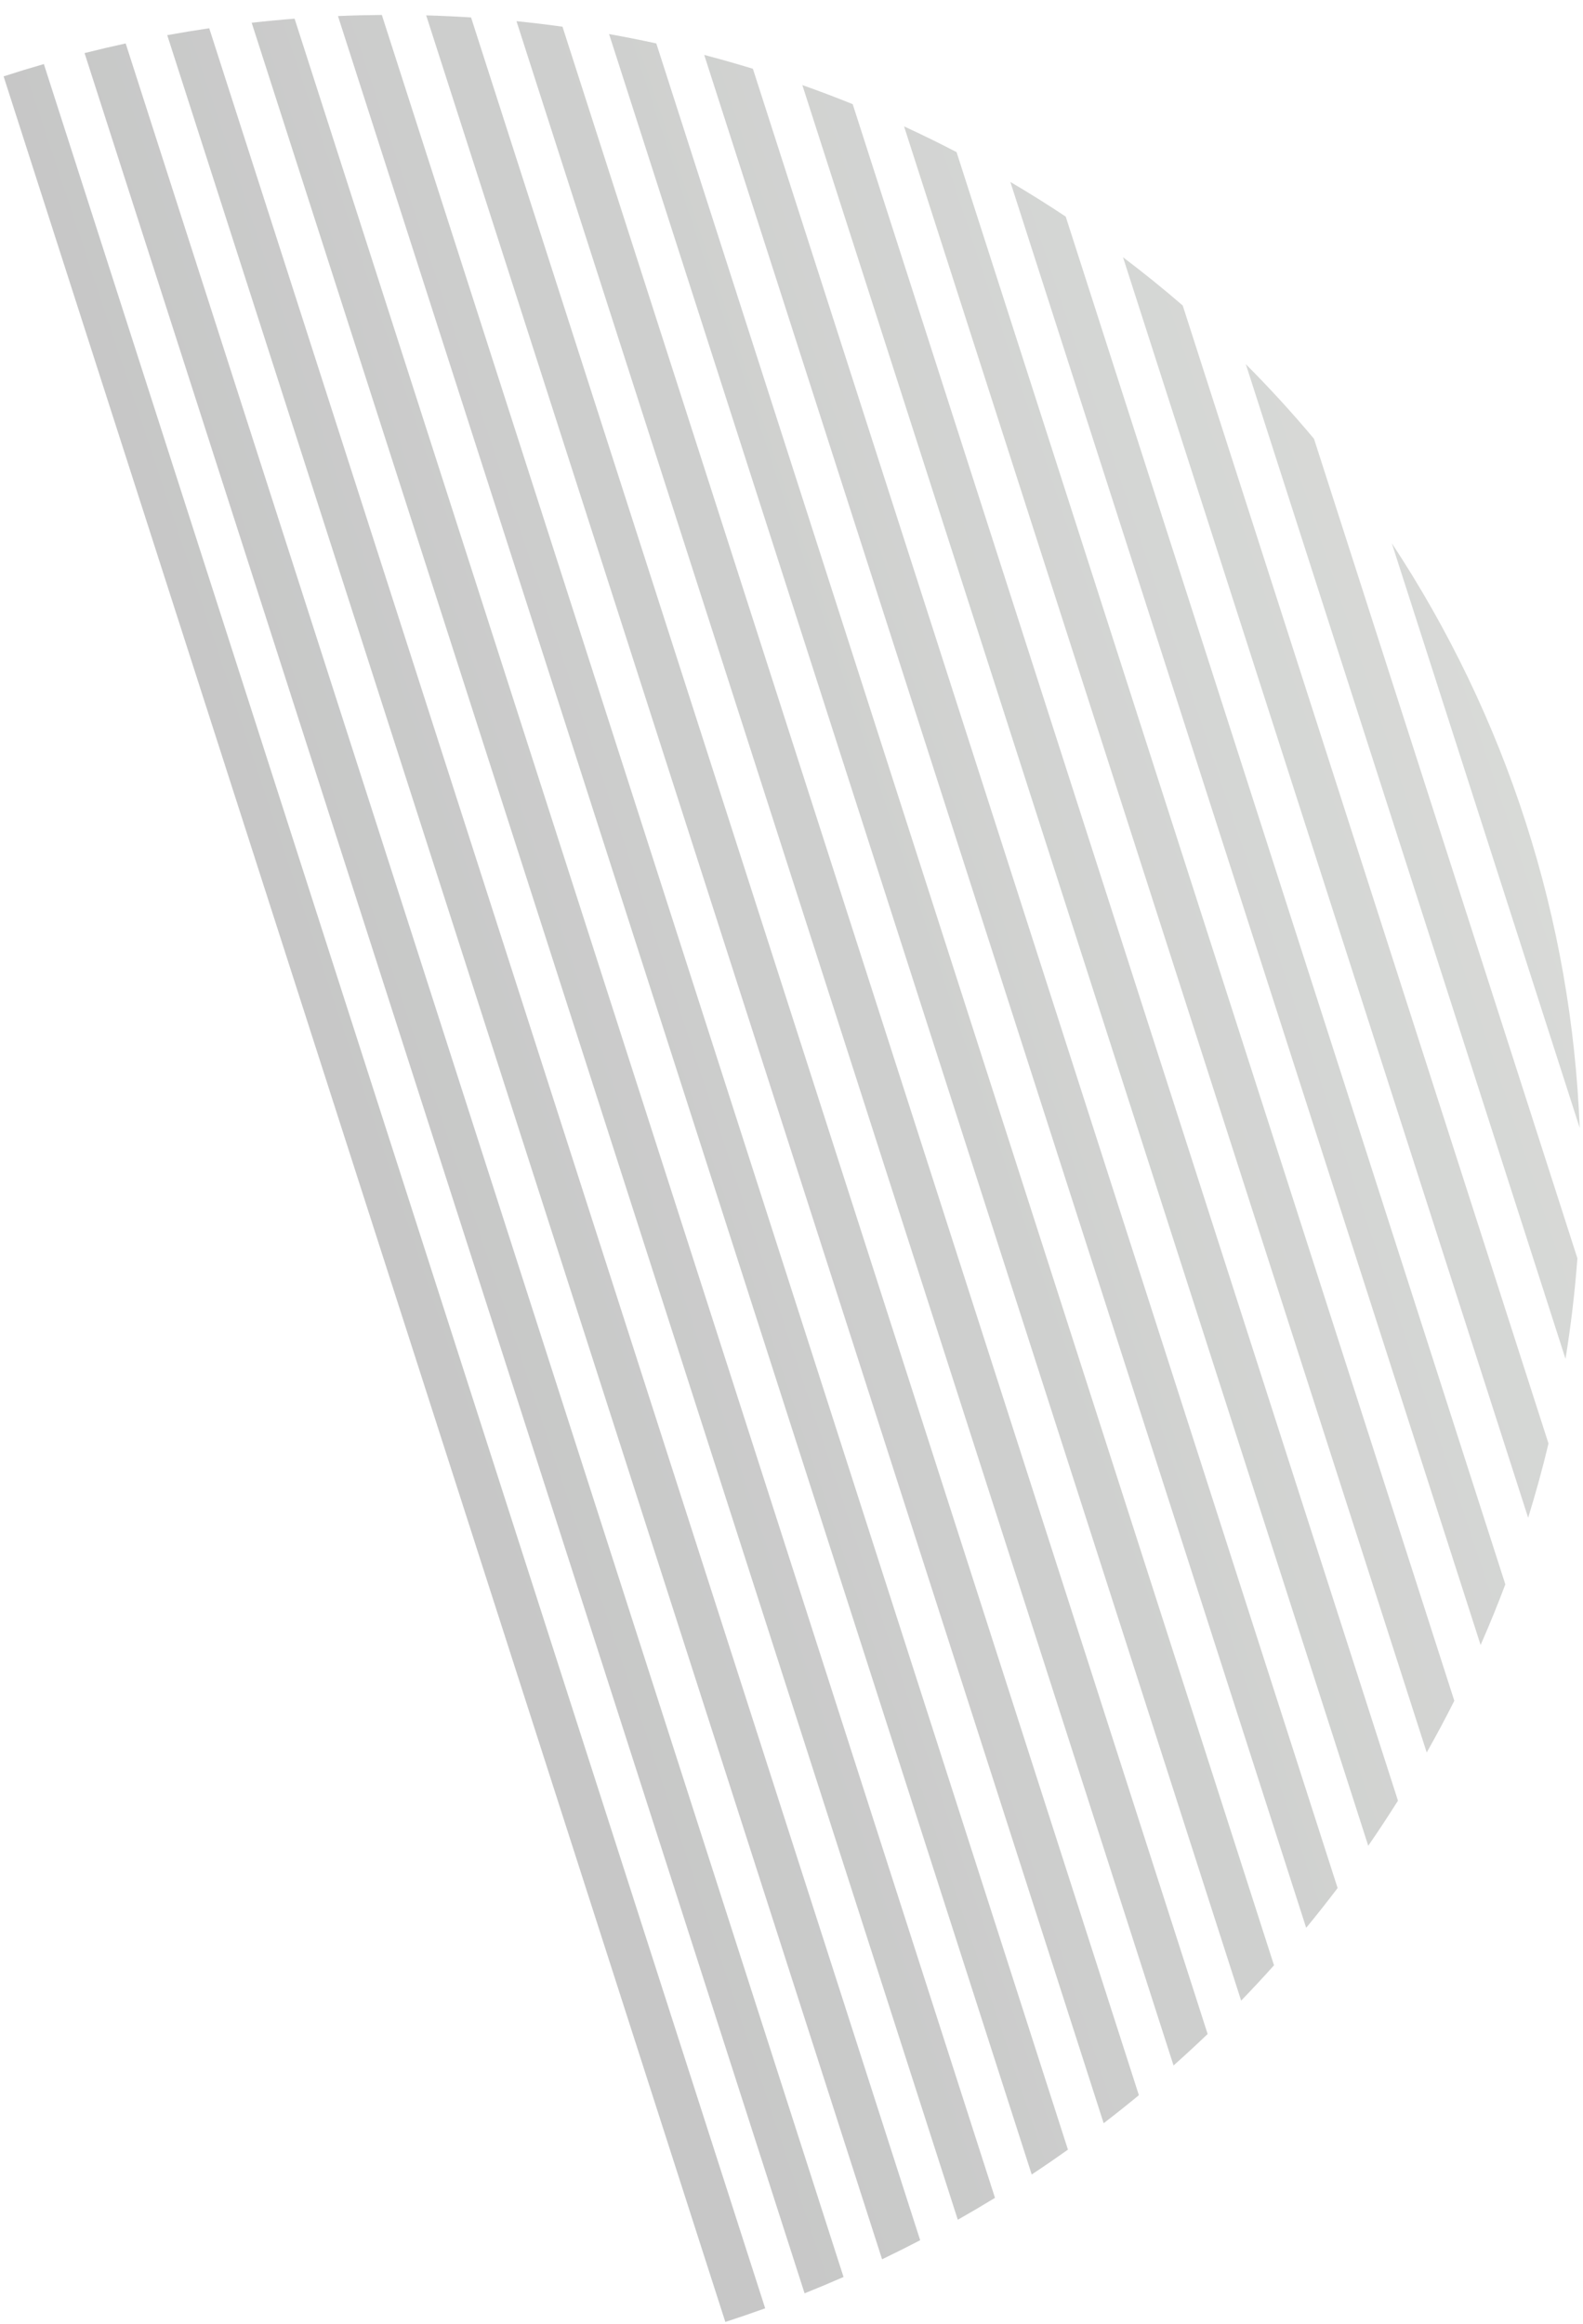
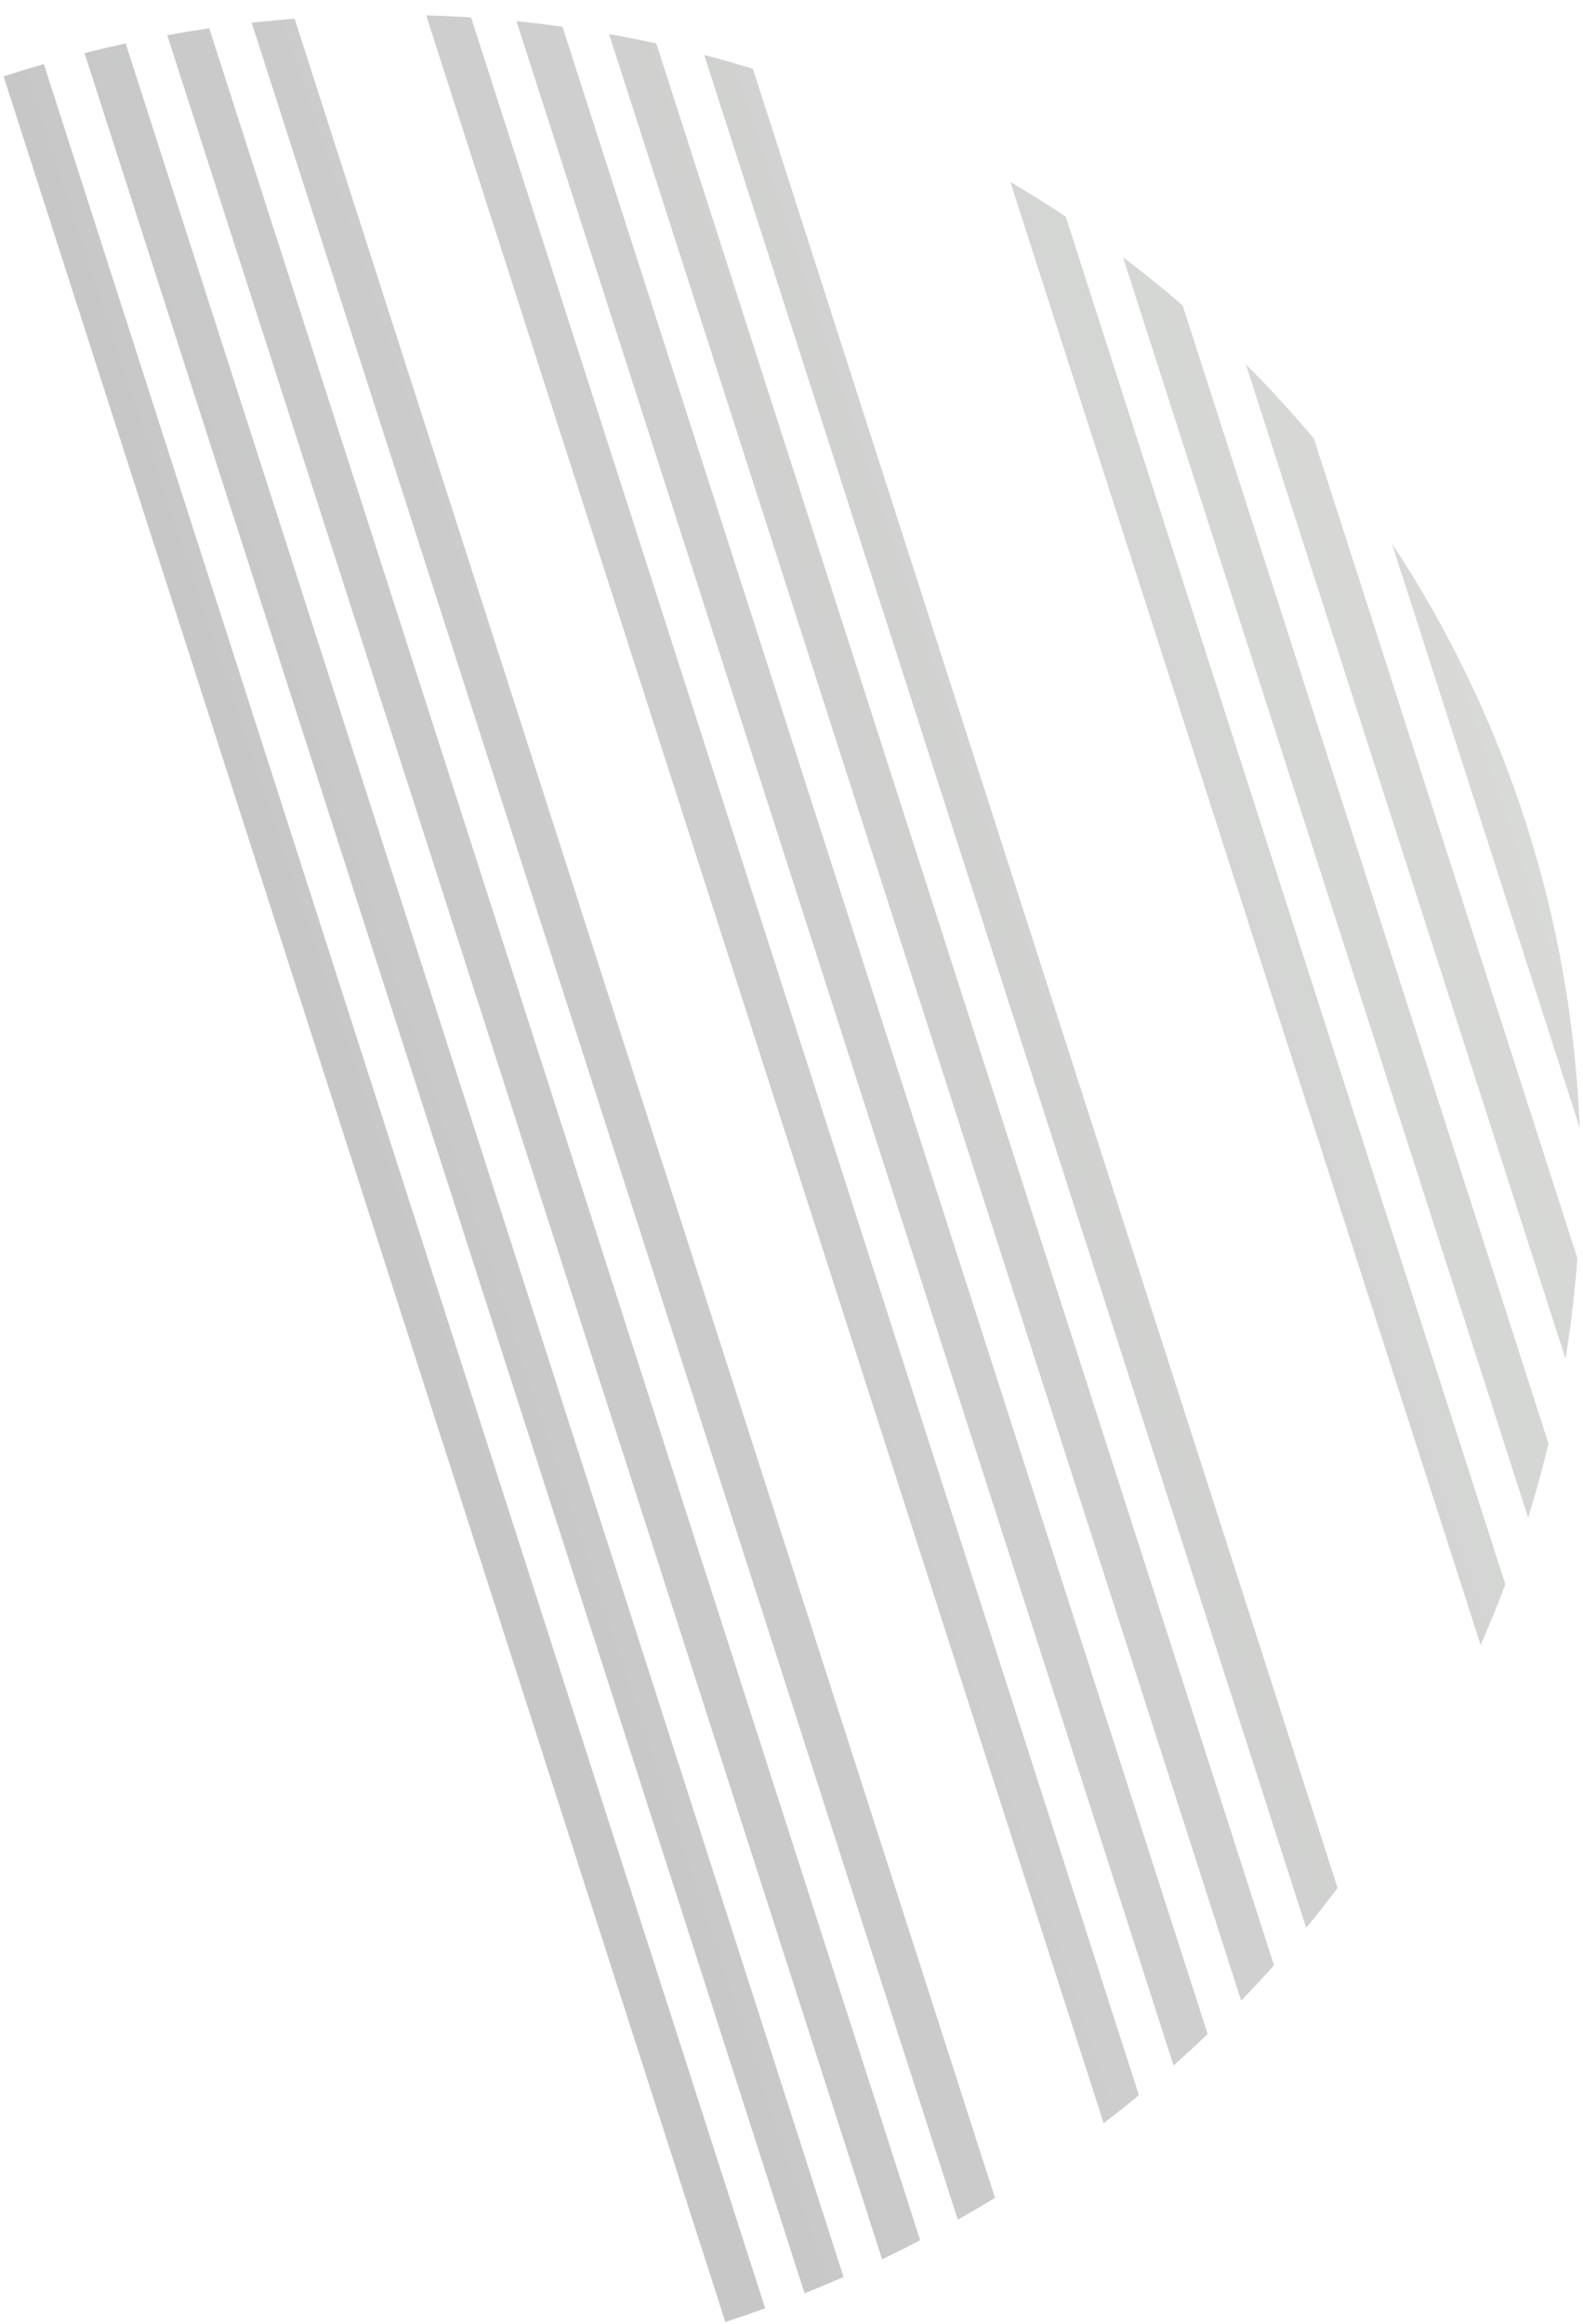
<svg xmlns="http://www.w3.org/2000/svg" width="92" height="135" viewBox="0 0 92 135" fill="none">
  <path d="M72.404 21.153C73.789 22.541 75.111 23.987 76.367 25.486L91.674 73.083C91.529 75.037 91.299 76.986 90.983 78.925L72.404 21.153Z" fill="url(#paint0_linear_2560_28)" fill-opacity="0.25" />
  <path d="M65.266 14.94C66.456 15.839 67.614 16.774 68.737 17.744L89.995 83.843C89.649 85.289 89.254 86.727 88.812 88.155L65.266 14.94Z" fill="url(#paint1_linear_2560_28)" fill-opacity="0.25" />
  <path d="M58.719 10.567C59.813 11.21 60.886 11.882 61.937 12.581L87.486 92.023C87.04 93.207 86.561 94.381 86.049 95.545L58.719 10.567Z" fill="url(#paint2_linear_2560_28)" fill-opacity="0.25" />
-   <path d="M52.542 7.341C53.056 7.578 53.568 7.821 54.077 8.07C54.586 8.319 55.092 8.575 55.593 8.836L84.521 98.785C84.266 99.291 84.005 99.795 83.737 100.296C83.469 100.797 83.196 101.294 82.917 101.788L52.542 7.341Z" fill="url(#paint3_linear_2560_28)" fill-opacity="0.25" />
-   <path d="M46.63 4.942C47.613 5.289 48.589 5.659 49.557 6.051L81.246 104.587C80.689 105.473 80.113 106.346 79.519 107.205L46.63 4.942Z" fill="url(#paint4_linear_2560_28)" fill-opacity="0.25" />
  <path d="M40.928 3.191C41.875 3.439 42.818 3.707 43.756 3.994L77.739 109.661C77.145 110.444 76.536 111.215 75.912 111.972L40.928 3.191Z" fill="url(#paint5_linear_2560_28)" fill-opacity="0.25" />
  <path d="M35.398 1.979C36.317 2.143 37.232 2.324 38.143 2.523L74.042 114.148C73.419 114.845 72.782 115.529 72.132 116.201L35.398 1.979Z" fill="url(#paint6_linear_2560_28)" fill-opacity="0.25" />
  <path d="M30.017 1.23C30.91 1.32 31.801 1.427 32.69 1.55L70.185 118.139C69.536 118.76 68.876 119.37 68.203 119.967L30.017 1.23Z" fill="url(#paint7_linear_2560_28)" fill-opacity="0.25" />
  <path d="M24.769 0.893C25.64 0.918 26.509 0.957 27.377 1.013L66.189 121.693C65.516 122.248 64.834 122.79 64.142 123.321L24.769 0.893Z" fill="url(#paint8_linear_2560_28)" fill-opacity="0.25" />
-   <path d="M19.642 0.933C20.492 0.896 21.342 0.875 22.191 0.868L62.066 124.855C61.373 125.348 60.671 125.83 59.96 126.299L19.642 0.933Z" fill="url(#paint9_linear_2560_28)" fill-opacity="0.25" />
  <path d="M14.627 1.322C15.457 1.228 16.289 1.149 17.121 1.085L57.826 127.656C57.114 128.091 56.394 128.515 55.665 128.927L14.627 1.322Z" fill="url(#paint10_linear_2560_28)" fill-opacity="0.25" />
  <path d="M9.719 2.042C10.531 1.895 11.345 1.761 12.16 1.641L53.478 130.116C52.747 130.497 52.009 130.866 51.264 131.223L9.719 2.042Z" fill="url(#paint11_linear_2560_28)" fill-opacity="0.25" />
  <path d="M4.914 3.083C5.708 2.883 6.505 2.696 7.304 2.523L49.024 132.251C48.276 132.58 47.521 132.896 46.76 133.2L4.914 3.083Z" fill="url(#paint12_linear_2560_28)" fill-opacity="0.25" />
  <path d="M44.47 134.071C43.704 134.347 42.932 134.612 42.155 134.864L0.209 4.436C0.986 4.184 1.766 3.946 2.549 3.721L44.47 134.071Z" fill="url(#paint13_linear_2560_28)" fill-opacity="0.25" />
  <path d="M91.808 65.509L80.888 31.552C84.185 36.545 86.815 41.992 88.675 47.776C90.536 53.56 91.575 59.523 91.808 65.509Z" fill="url(#paint14_linear_2560_28)" fill-opacity="0.25" />
  <defs>
    <linearGradient id="paint0_linear_2560_28" x1="88.676" y1="47.776" x2="16.03" y2="71.927" gradientUnits="userSpaceOnUse">
      <stop stop-color="#646B62" />
      <stop offset="1" stop-color="#191A1A" />
    </linearGradient>
    <linearGradient id="paint1_linear_2560_28" x1="88.676" y1="47.776" x2="16.03" y2="71.927" gradientUnits="userSpaceOnUse">
      <stop stop-color="#646B62" />
      <stop offset="1" stop-color="#191A1A" />
    </linearGradient>
    <linearGradient id="paint2_linear_2560_28" x1="88.676" y1="47.776" x2="16.03" y2="71.927" gradientUnits="userSpaceOnUse">
      <stop stop-color="#646B62" />
      <stop offset="1" stop-color="#191A1A" />
    </linearGradient>
    <linearGradient id="paint3_linear_2560_28" x1="88.676" y1="47.776" x2="16.03" y2="71.927" gradientUnits="userSpaceOnUse">
      <stop stop-color="#646B62" />
      <stop offset="1" stop-color="#191A1A" />
    </linearGradient>
    <linearGradient id="paint4_linear_2560_28" x1="88.676" y1="47.776" x2="16.03" y2="71.927" gradientUnits="userSpaceOnUse">
      <stop stop-color="#646B62" />
      <stop offset="1" stop-color="#191A1A" />
    </linearGradient>
    <linearGradient id="paint5_linear_2560_28" x1="88.676" y1="47.776" x2="16.03" y2="71.927" gradientUnits="userSpaceOnUse">
      <stop stop-color="#646B62" />
      <stop offset="1" stop-color="#191A1A" />
    </linearGradient>
    <linearGradient id="paint6_linear_2560_28" x1="88.676" y1="47.776" x2="16.03" y2="71.927" gradientUnits="userSpaceOnUse">
      <stop stop-color="#646B62" />
      <stop offset="1" stop-color="#191A1A" />
    </linearGradient>
    <linearGradient id="paint7_linear_2560_28" x1="88.676" y1="47.776" x2="16.03" y2="71.927" gradientUnits="userSpaceOnUse">
      <stop stop-color="#646B62" />
      <stop offset="1" stop-color="#191A1A" />
    </linearGradient>
    <linearGradient id="paint8_linear_2560_28" x1="88.676" y1="47.776" x2="16.03" y2="71.927" gradientUnits="userSpaceOnUse">
      <stop stop-color="#646B62" />
      <stop offset="1" stop-color="#191A1A" />
    </linearGradient>
    <linearGradient id="paint9_linear_2560_28" x1="88.676" y1="47.776" x2="16.03" y2="71.927" gradientUnits="userSpaceOnUse">
      <stop stop-color="#646B62" />
      <stop offset="1" stop-color="#191A1A" />
    </linearGradient>
    <linearGradient id="paint10_linear_2560_28" x1="88.676" y1="47.776" x2="16.03" y2="71.927" gradientUnits="userSpaceOnUse">
      <stop stop-color="#646B62" />
      <stop offset="1" stop-color="#191A1A" />
    </linearGradient>
    <linearGradient id="paint11_linear_2560_28" x1="88.676" y1="47.776" x2="16.03" y2="71.927" gradientUnits="userSpaceOnUse">
      <stop stop-color="#646B62" />
      <stop offset="1" stop-color="#191A1A" />
    </linearGradient>
    <linearGradient id="paint12_linear_2560_28" x1="88.676" y1="47.776" x2="16.03" y2="71.927" gradientUnits="userSpaceOnUse">
      <stop stop-color="#646B62" />
      <stop offset="1" stop-color="#191A1A" />
    </linearGradient>
    <linearGradient id="paint13_linear_2560_28" x1="88.676" y1="47.776" x2="16.03" y2="71.927" gradientUnits="userSpaceOnUse">
      <stop stop-color="#646B62" />
      <stop offset="1" stop-color="#191A1A" />
    </linearGradient>
    <linearGradient id="paint14_linear_2560_28" x1="88.676" y1="47.776" x2="16.03" y2="71.927" gradientUnits="userSpaceOnUse">
      <stop stop-color="#646B62" />
      <stop offset="1" stop-color="#191A1A" />
    </linearGradient>
  </defs>
</svg>